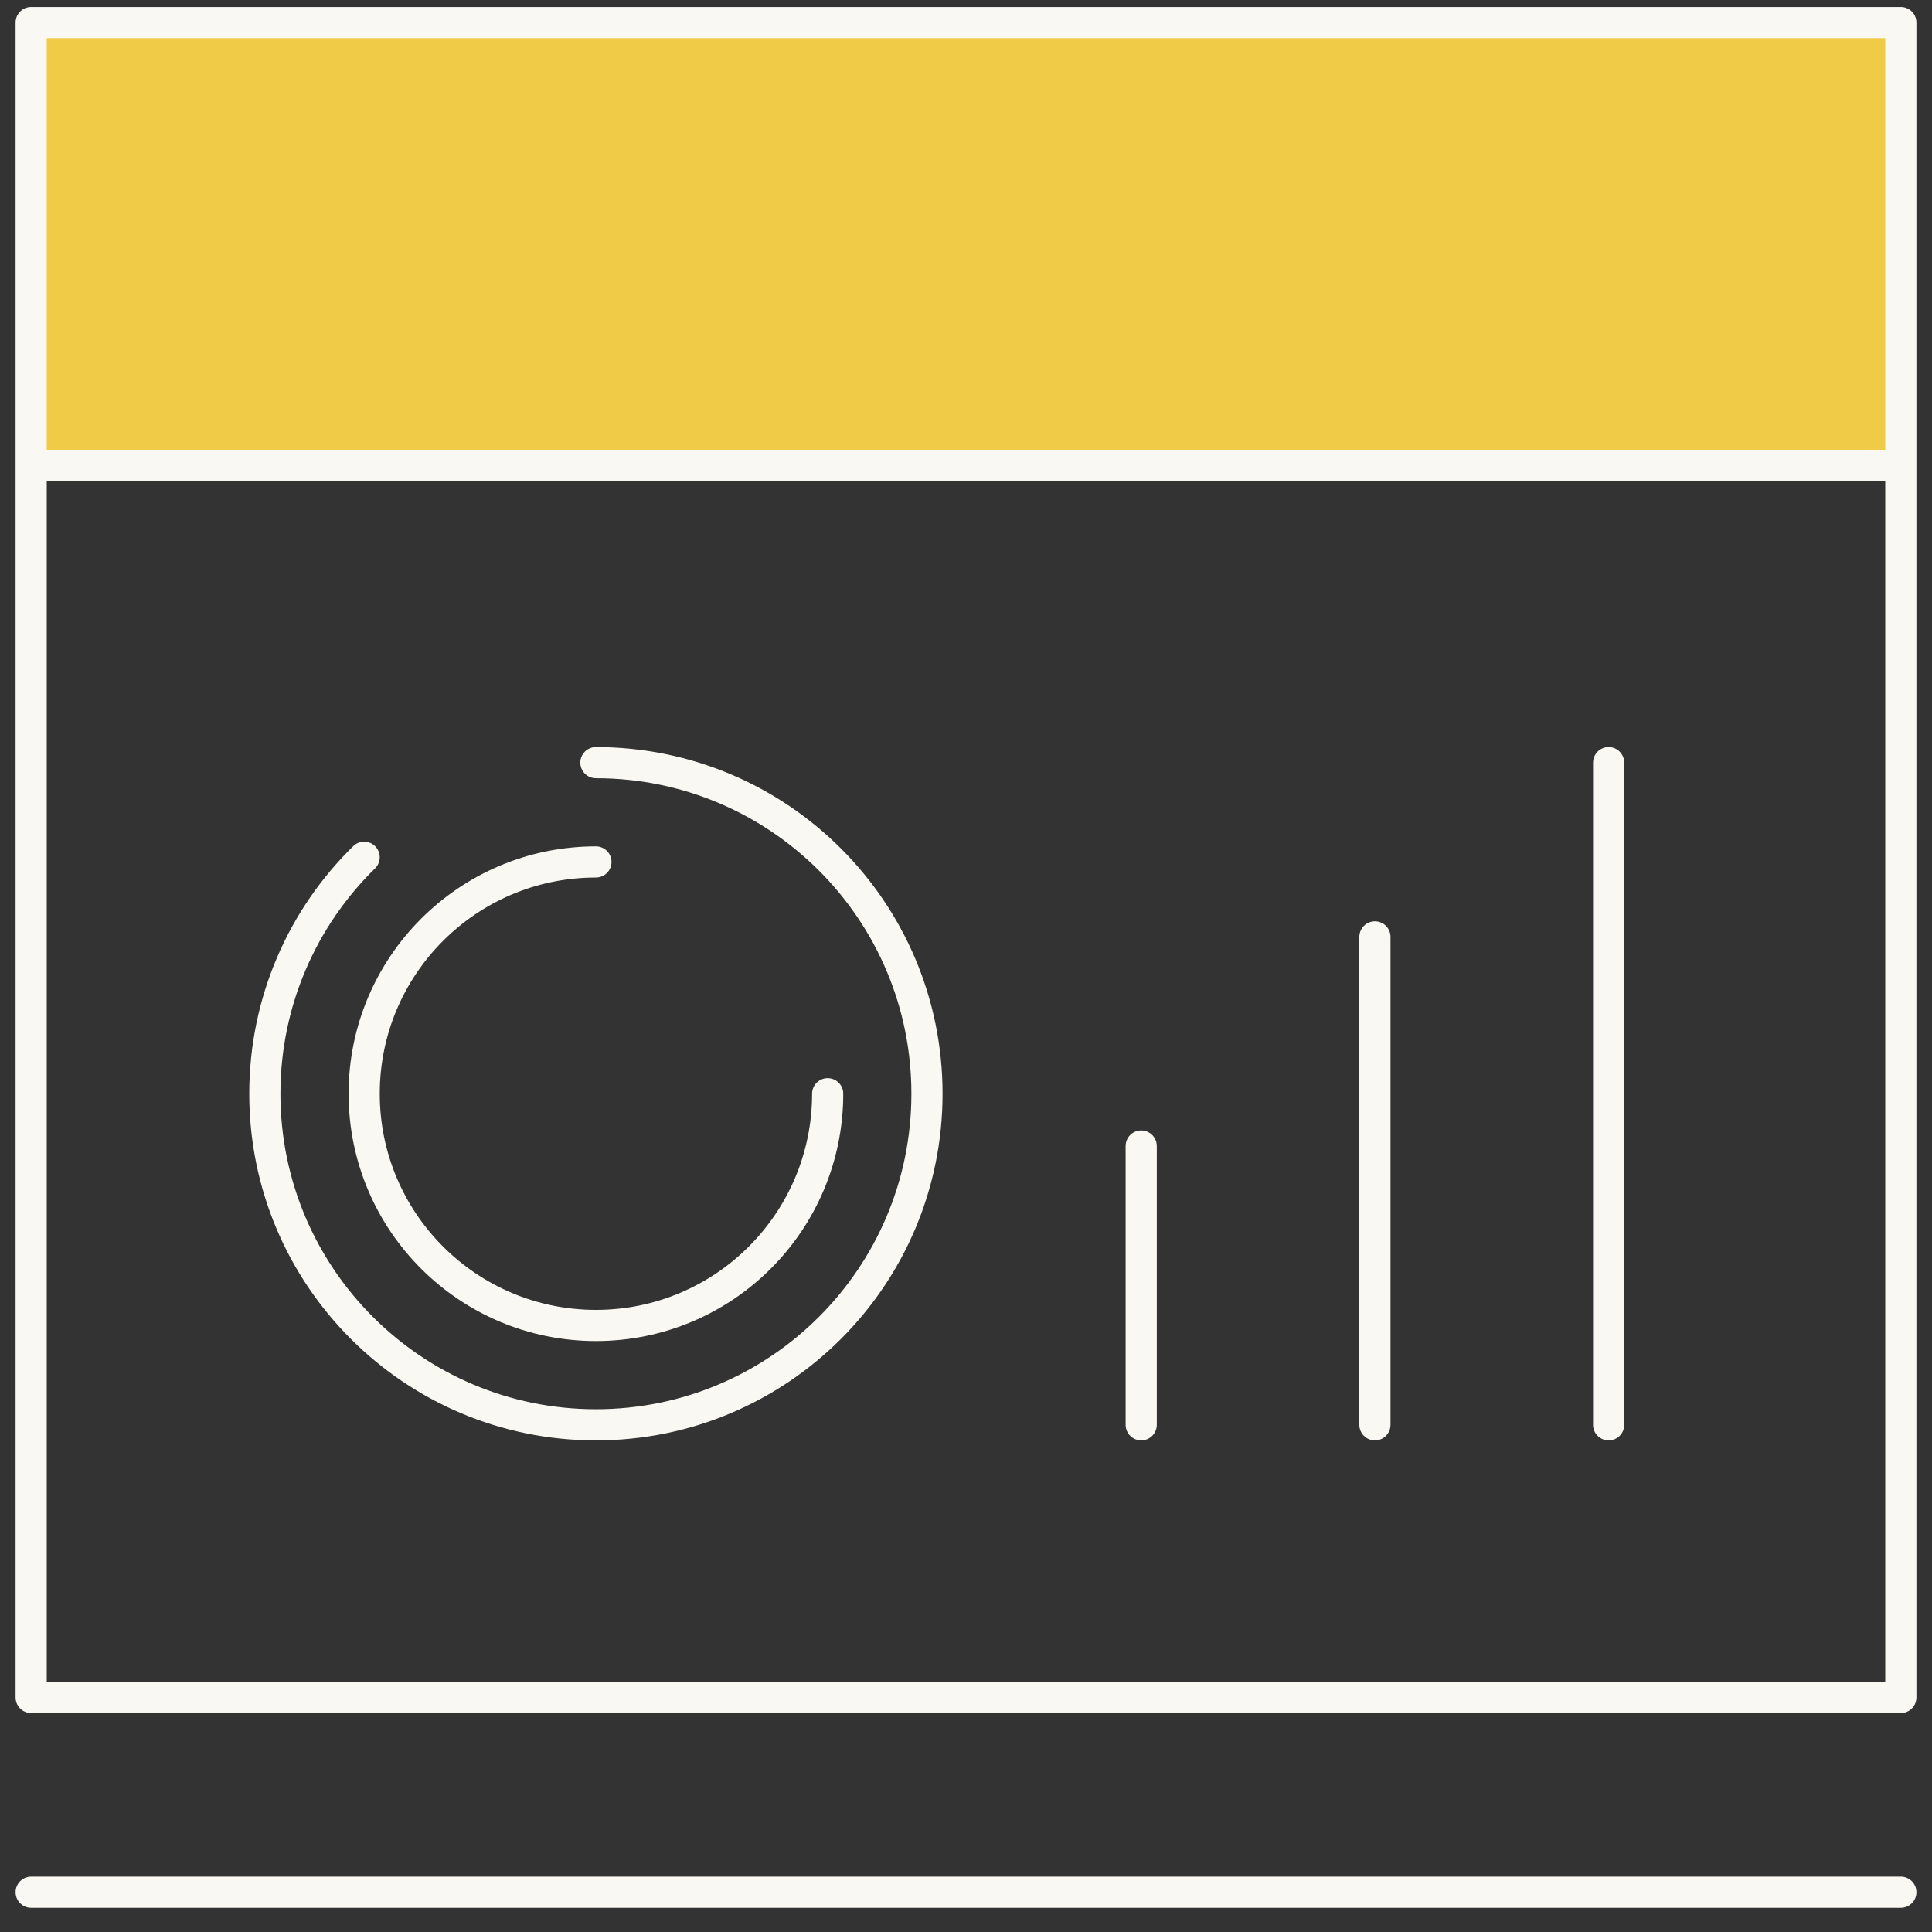
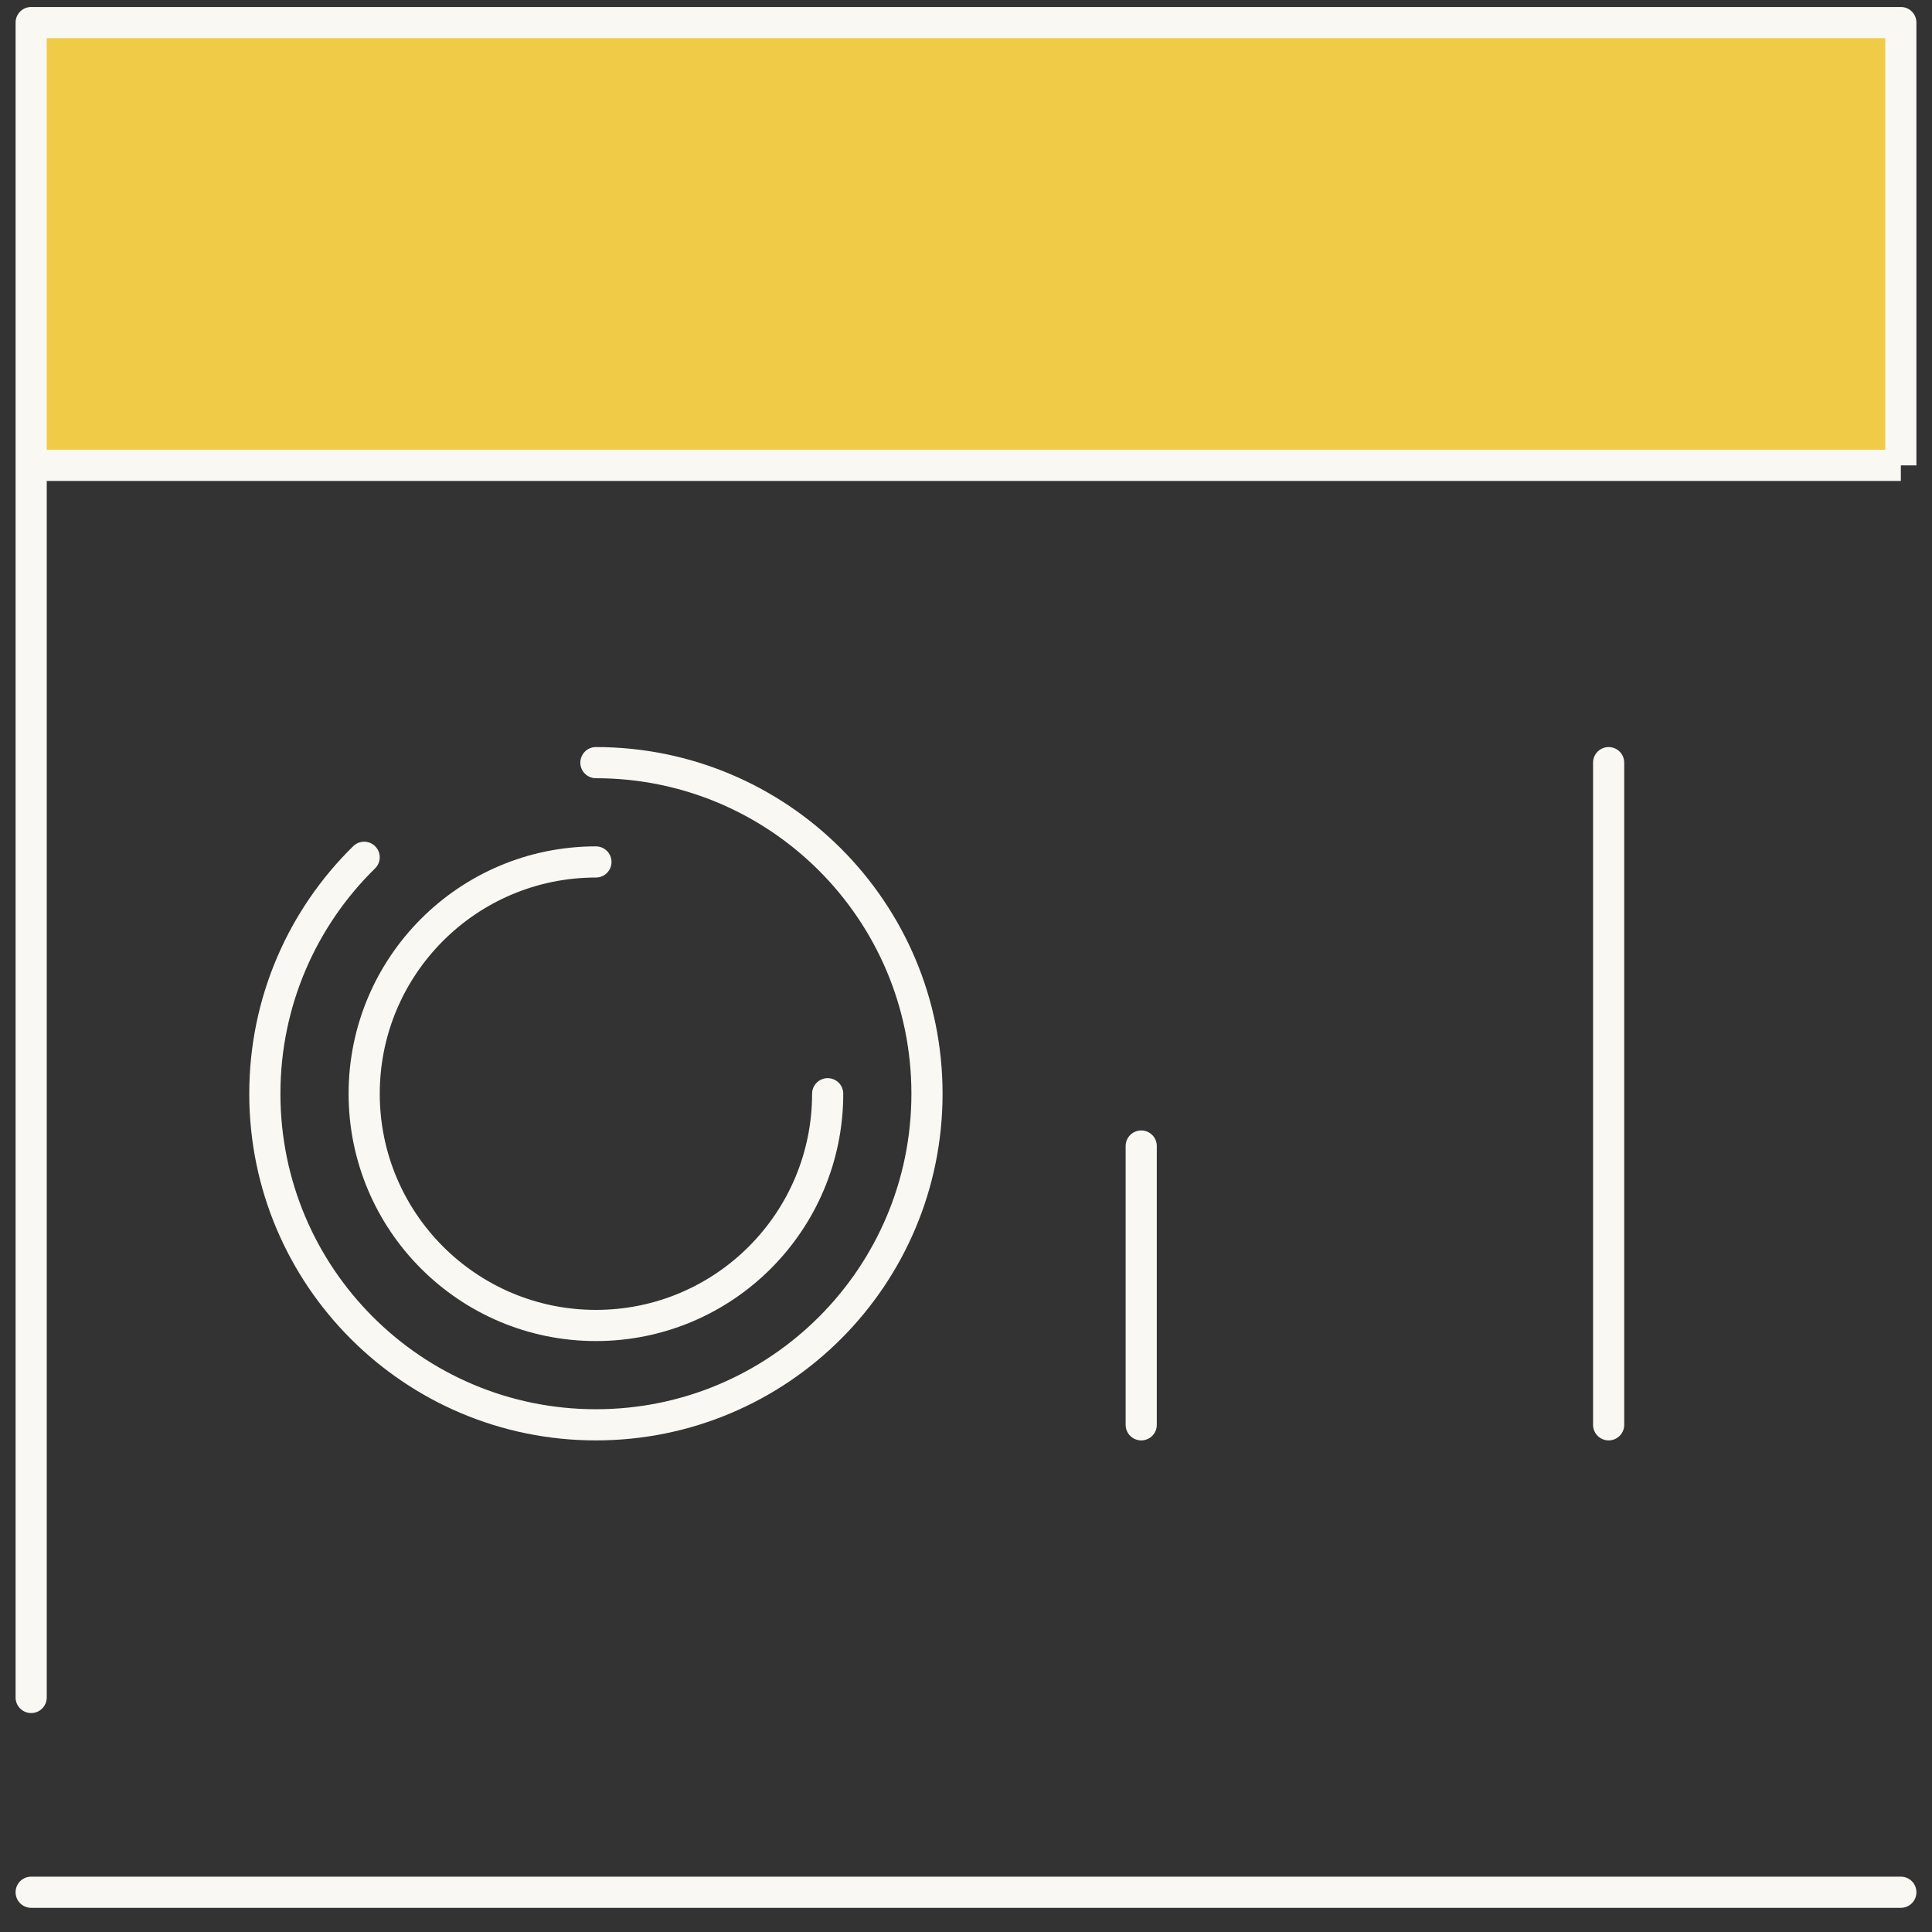
<svg xmlns="http://www.w3.org/2000/svg" width="62" height="62" viewBox="0 0 62 62" fill="none">
  <rect x="0" y="0" width="62" height="62" fill="#333333" stroke="none" />
  <path d="M61 0.724H1V14.934H61V0.724Z" fill="#F0CB47" />
-   <path d="M1 14.934V0.724H61V14.934M1 14.934V54.474H61V14.934M1 14.934H61" stroke="#F9F8F3" stroke-linejoin="round" />
+   <path d="M1 14.934V0.724H61V14.934M1 14.934V54.474V14.934M1 14.934H61" stroke="#F9F8F3" stroke-linejoin="round" />
  <path d="M1 60.724L61 60.724" stroke="#F9F8F3" stroke-linecap="round" />
  <path d="M19.123 24.474C24.992 24.474 29.748 29.231 29.748 35.099C29.748 40.967 24.992 45.724 19.123 45.724C13.255 45.724 8.499 40.967 8.499 35.099C8.499 32.127 9.719 29.439 11.686 27.511" stroke="#F9F8F3" stroke-linecap="round" />
  <path d="M19.124 27.661C15.016 27.661 11.687 30.991 11.687 35.099C11.687 39.206 15.016 42.536 19.124 42.536C23.232 42.536 26.561 39.206 26.561 35.099" stroke="#F9F8F3" stroke-linecap="round" />
  <path d="M51.623 24.474L51.623 45.724" stroke="#F9F8F3" stroke-linecap="round" />
-   <path d="M44.123 30.066L44.123 45.724" stroke="#F9F8F3" stroke-linecap="round" />
  <path d="M36.623 36.777L36.623 45.724" stroke="#F9F8F3" stroke-linecap="round" />
</svg>